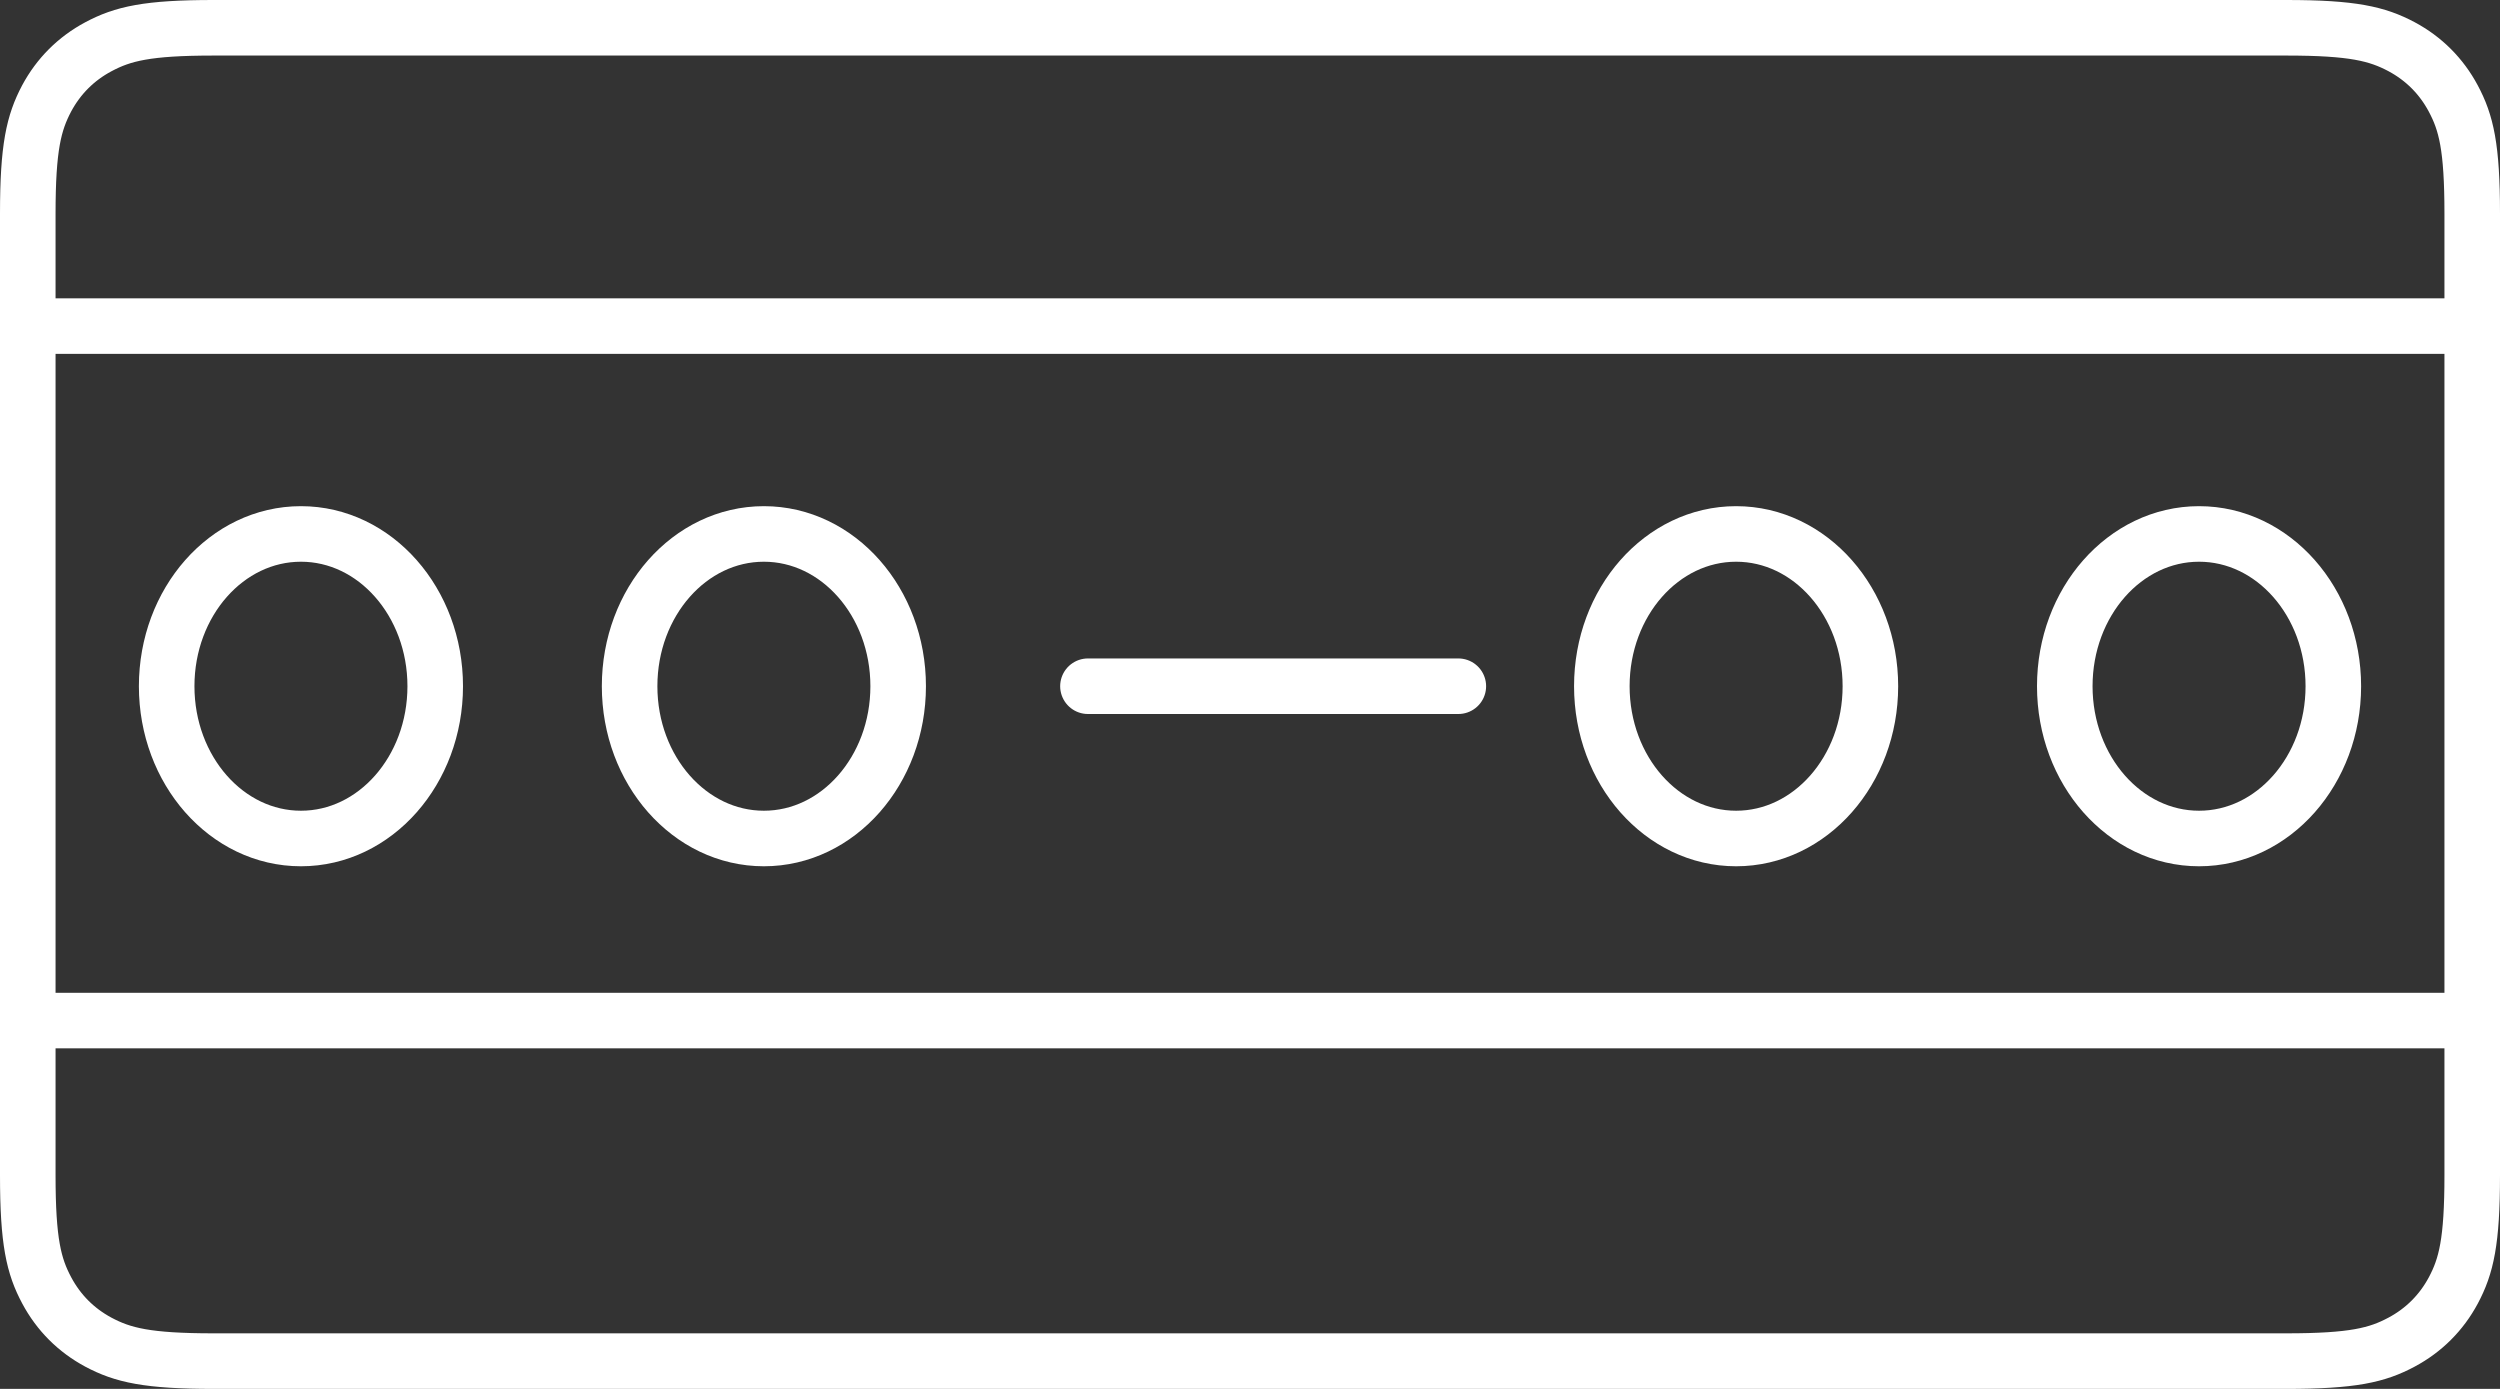
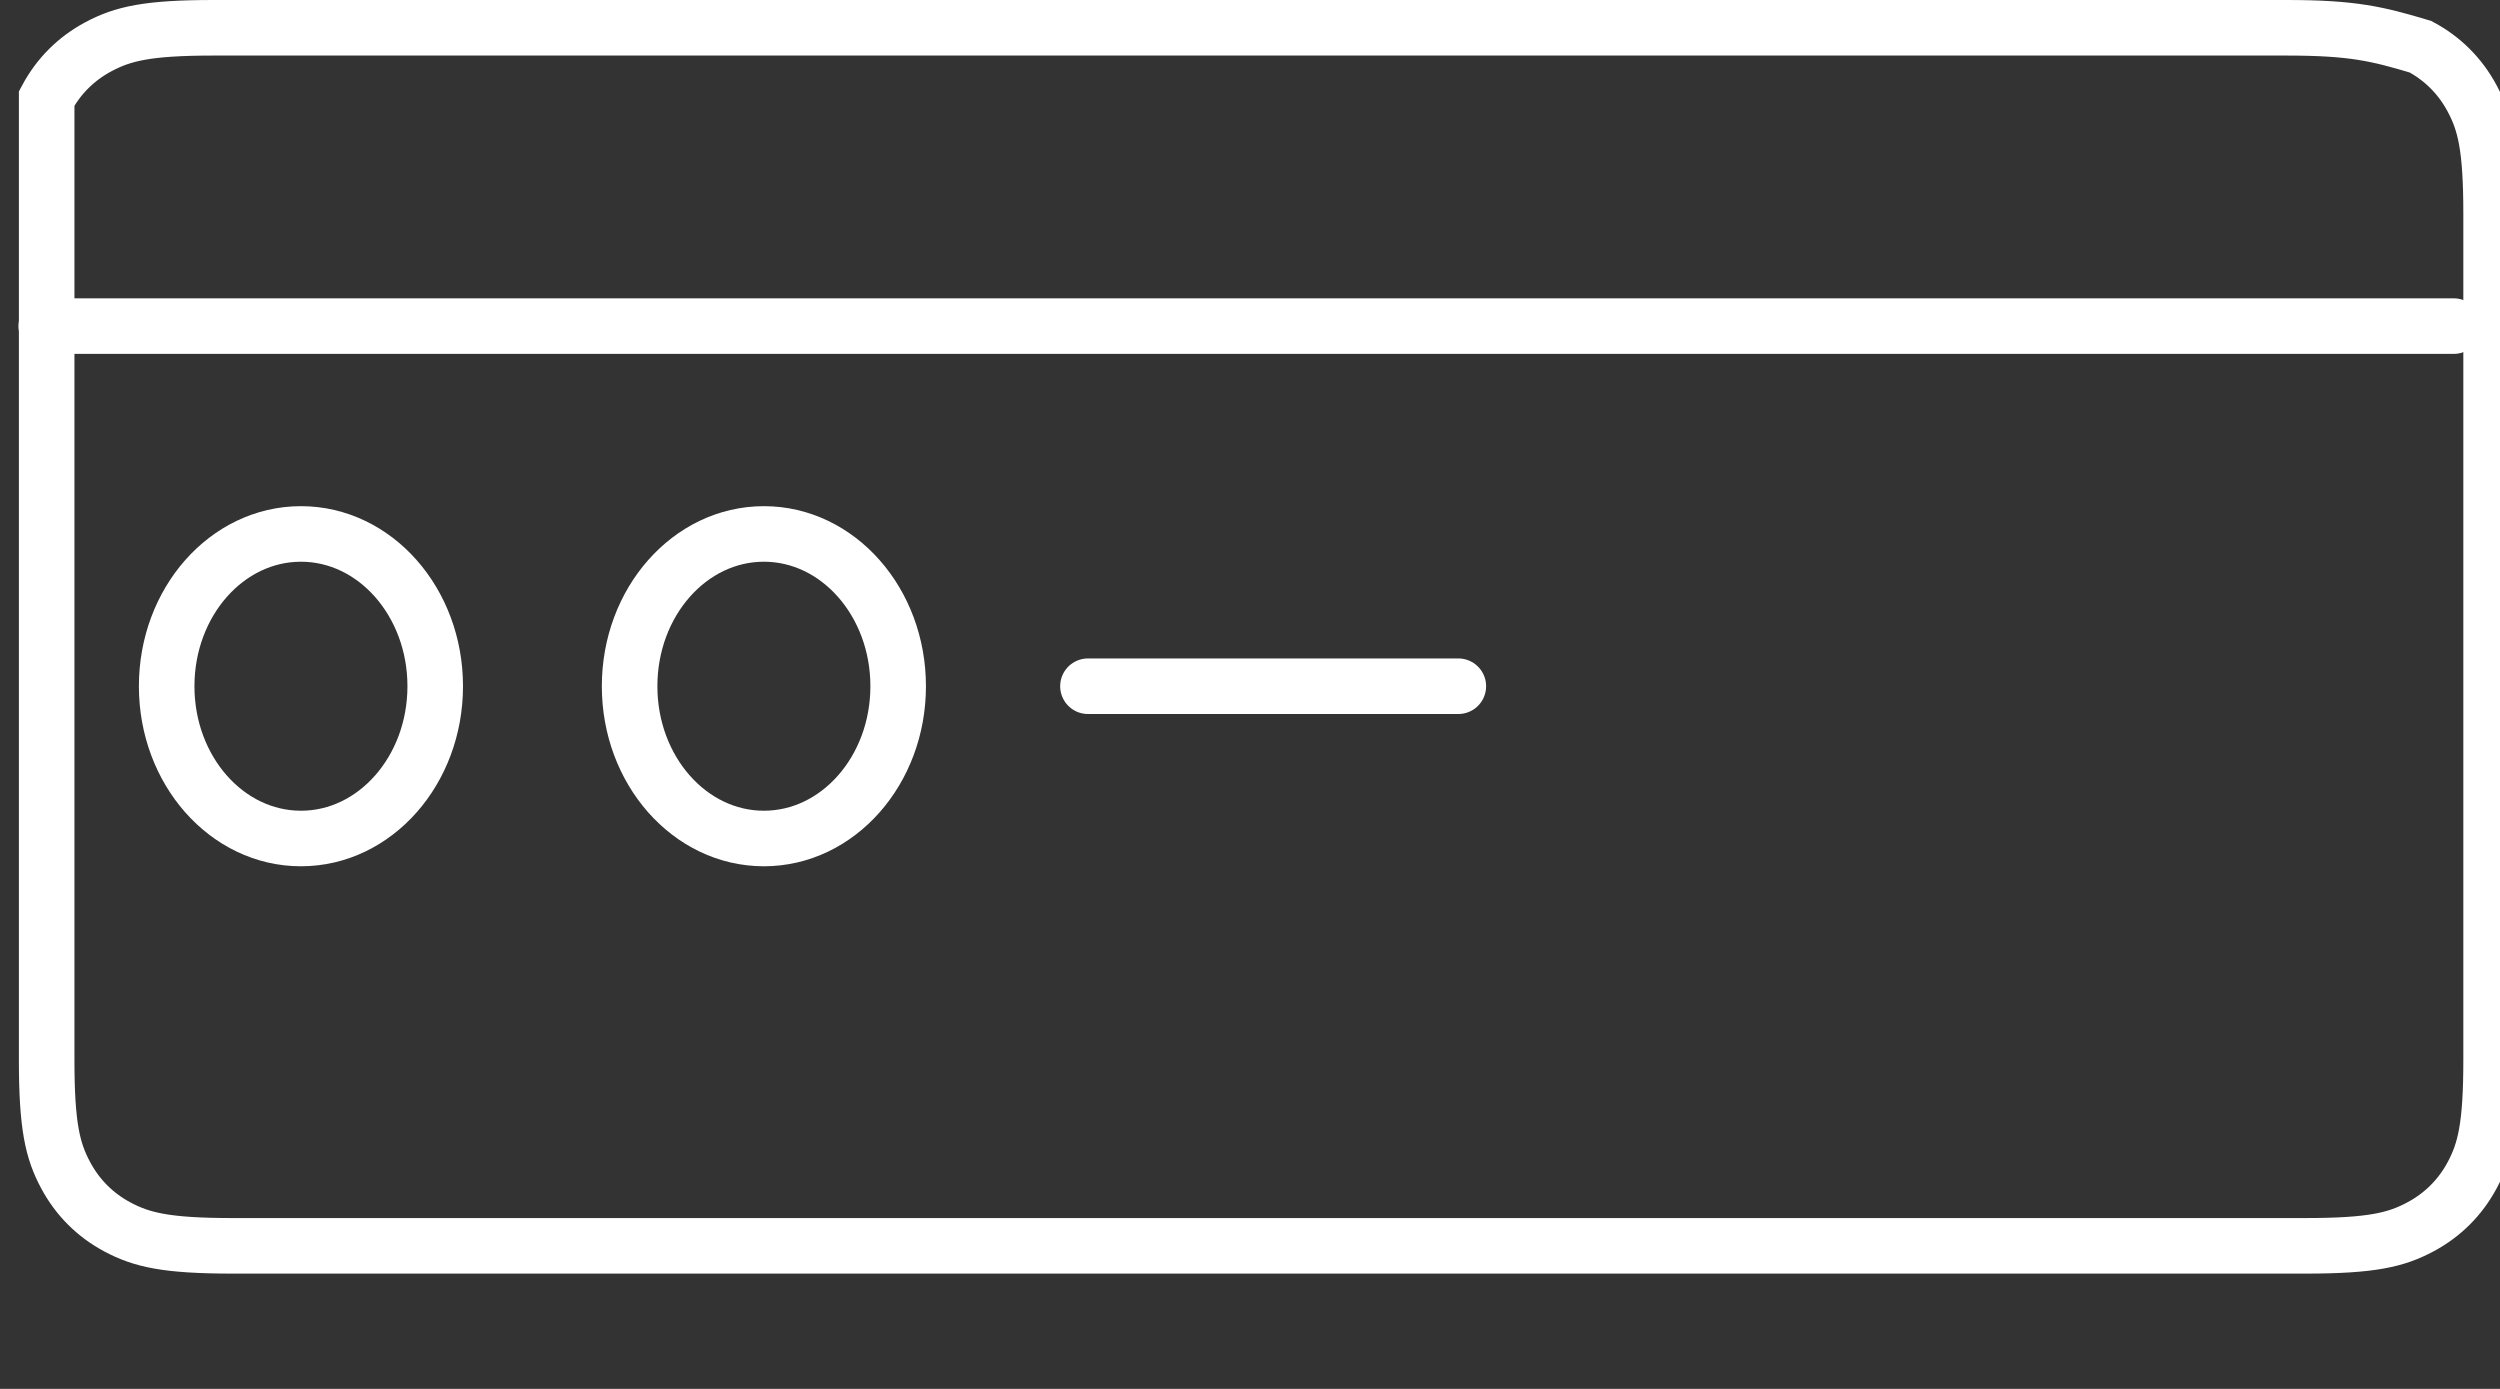
<svg xmlns="http://www.w3.org/2000/svg" width="45" height="25" viewBox="0 0 45 25">
  <rect x="0" y="0" width="45" height="25" fill="#333333" stroke="none" />
  <g fill="none" fill-rule="evenodd" stroke="#FFF">
-     <path d="M41.154.5H3.846C2.65.5 2.21.607 1.77.842c-.4.214-.715.528-.93.929C.608 2.21.5 2.65.5 3.846v17.308c0 1.196.107 1.636.342 2.075.214.4.528.715.929.93.439.234.88.341 2.075.341h37.308c1.196 0 1.636-.107 2.075-.342.4-.214.715-.528.93-.929.234-.439.341-.88.341-2.075V3.846c0-1.196-.107-1.636-.342-2.075-.214-.4-.528-.715-.929-.93C42.79.608 42.35.5 41.154.5z" />
-     <path stroke-linecap="round" d="M0.833 18.37L44.167 18.37" />
+     <path d="M41.154.5H3.846C2.65.5 2.21.607 1.77.842c-.4.214-.715.528-.93.929v17.308c0 1.196.107 1.636.342 2.075.214.4.528.715.929.93.439.234.88.341 2.075.341h37.308c1.196 0 1.636-.107 2.075-.342.4-.214.715-.528.93-.929.234-.439.341-.88.341-2.075V3.846c0-1.196-.107-1.636-.342-2.075-.214-.4-.528-.715-.929-.93C42.79.608 42.35.5 41.154.5z" />
    <ellipse cx="5.417" cy="12.352" rx="2.417" ry="2.741" />
    <ellipse cx="13.75" cy="12.352" rx="2.417" ry="2.741" />
-     <ellipse cx="31.25" cy="12.352" rx="2.417" ry="2.741" />
-     <ellipse cx="39.583" cy="12.352" rx="2.417" ry="2.741" />
    <path stroke-linecap="round" d="M.833 5.87L44.167 5.87M19.583 12.352L26.25 12.352" />
  </g>
</svg>